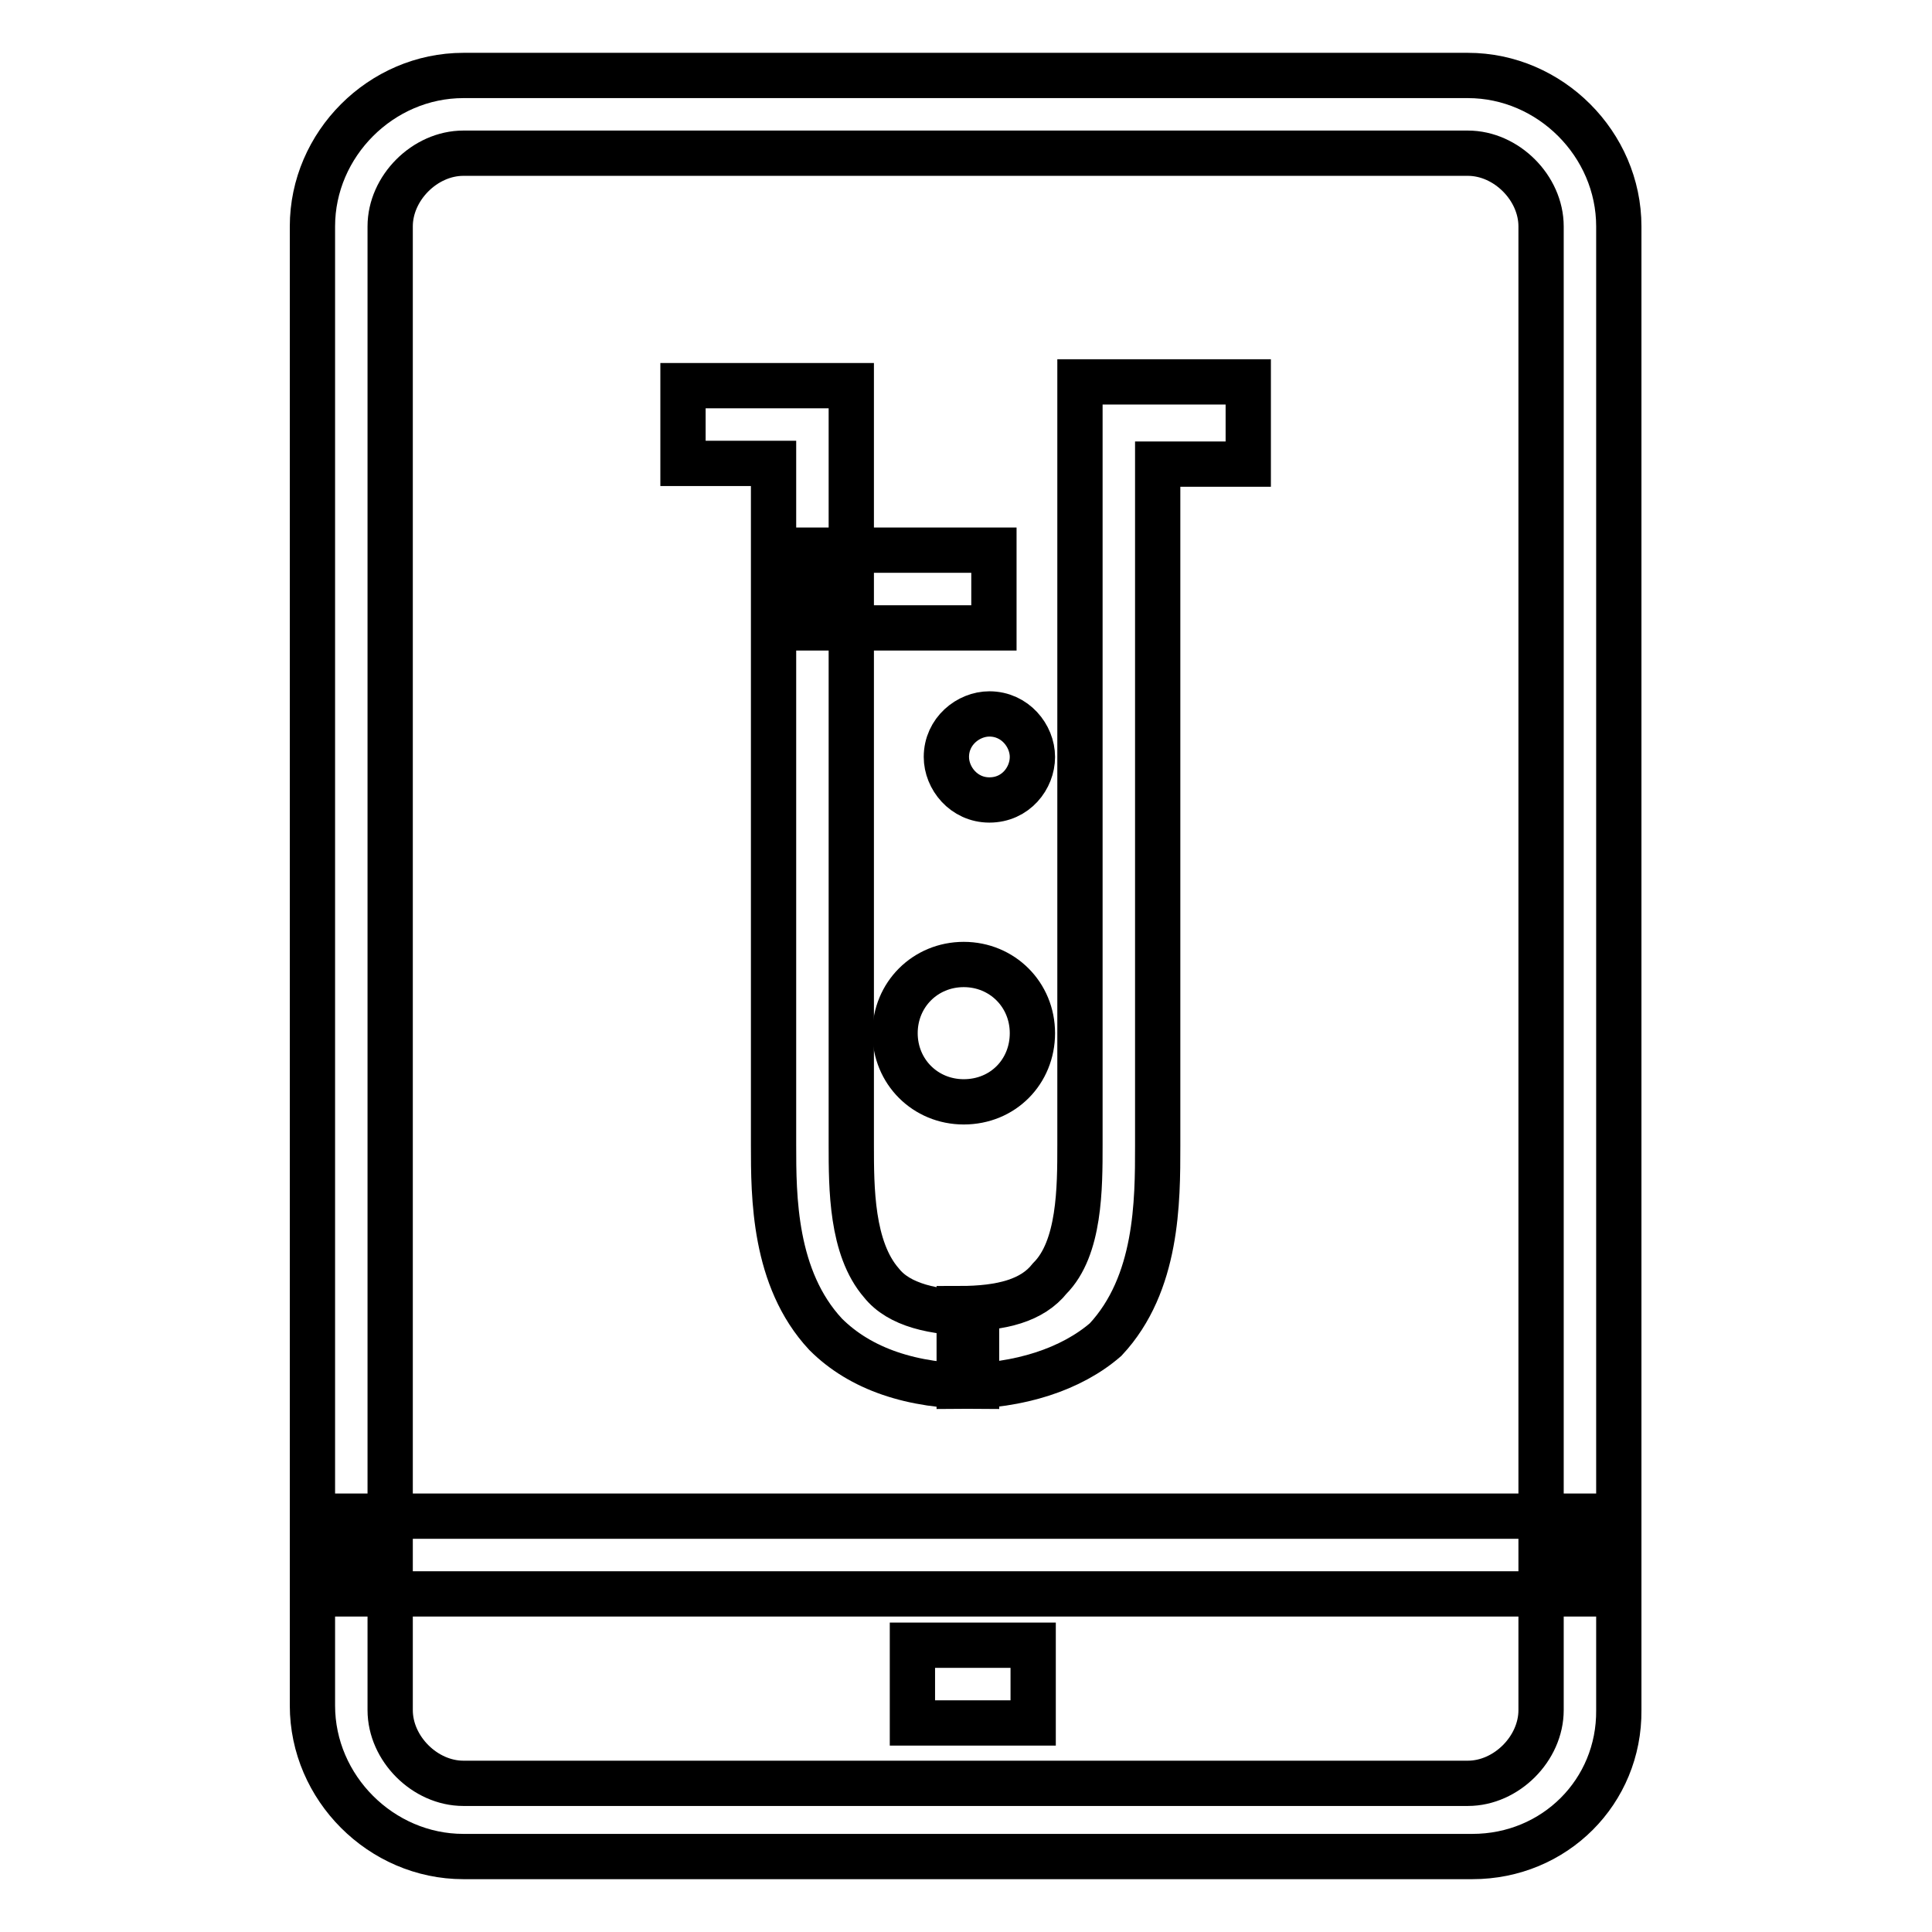
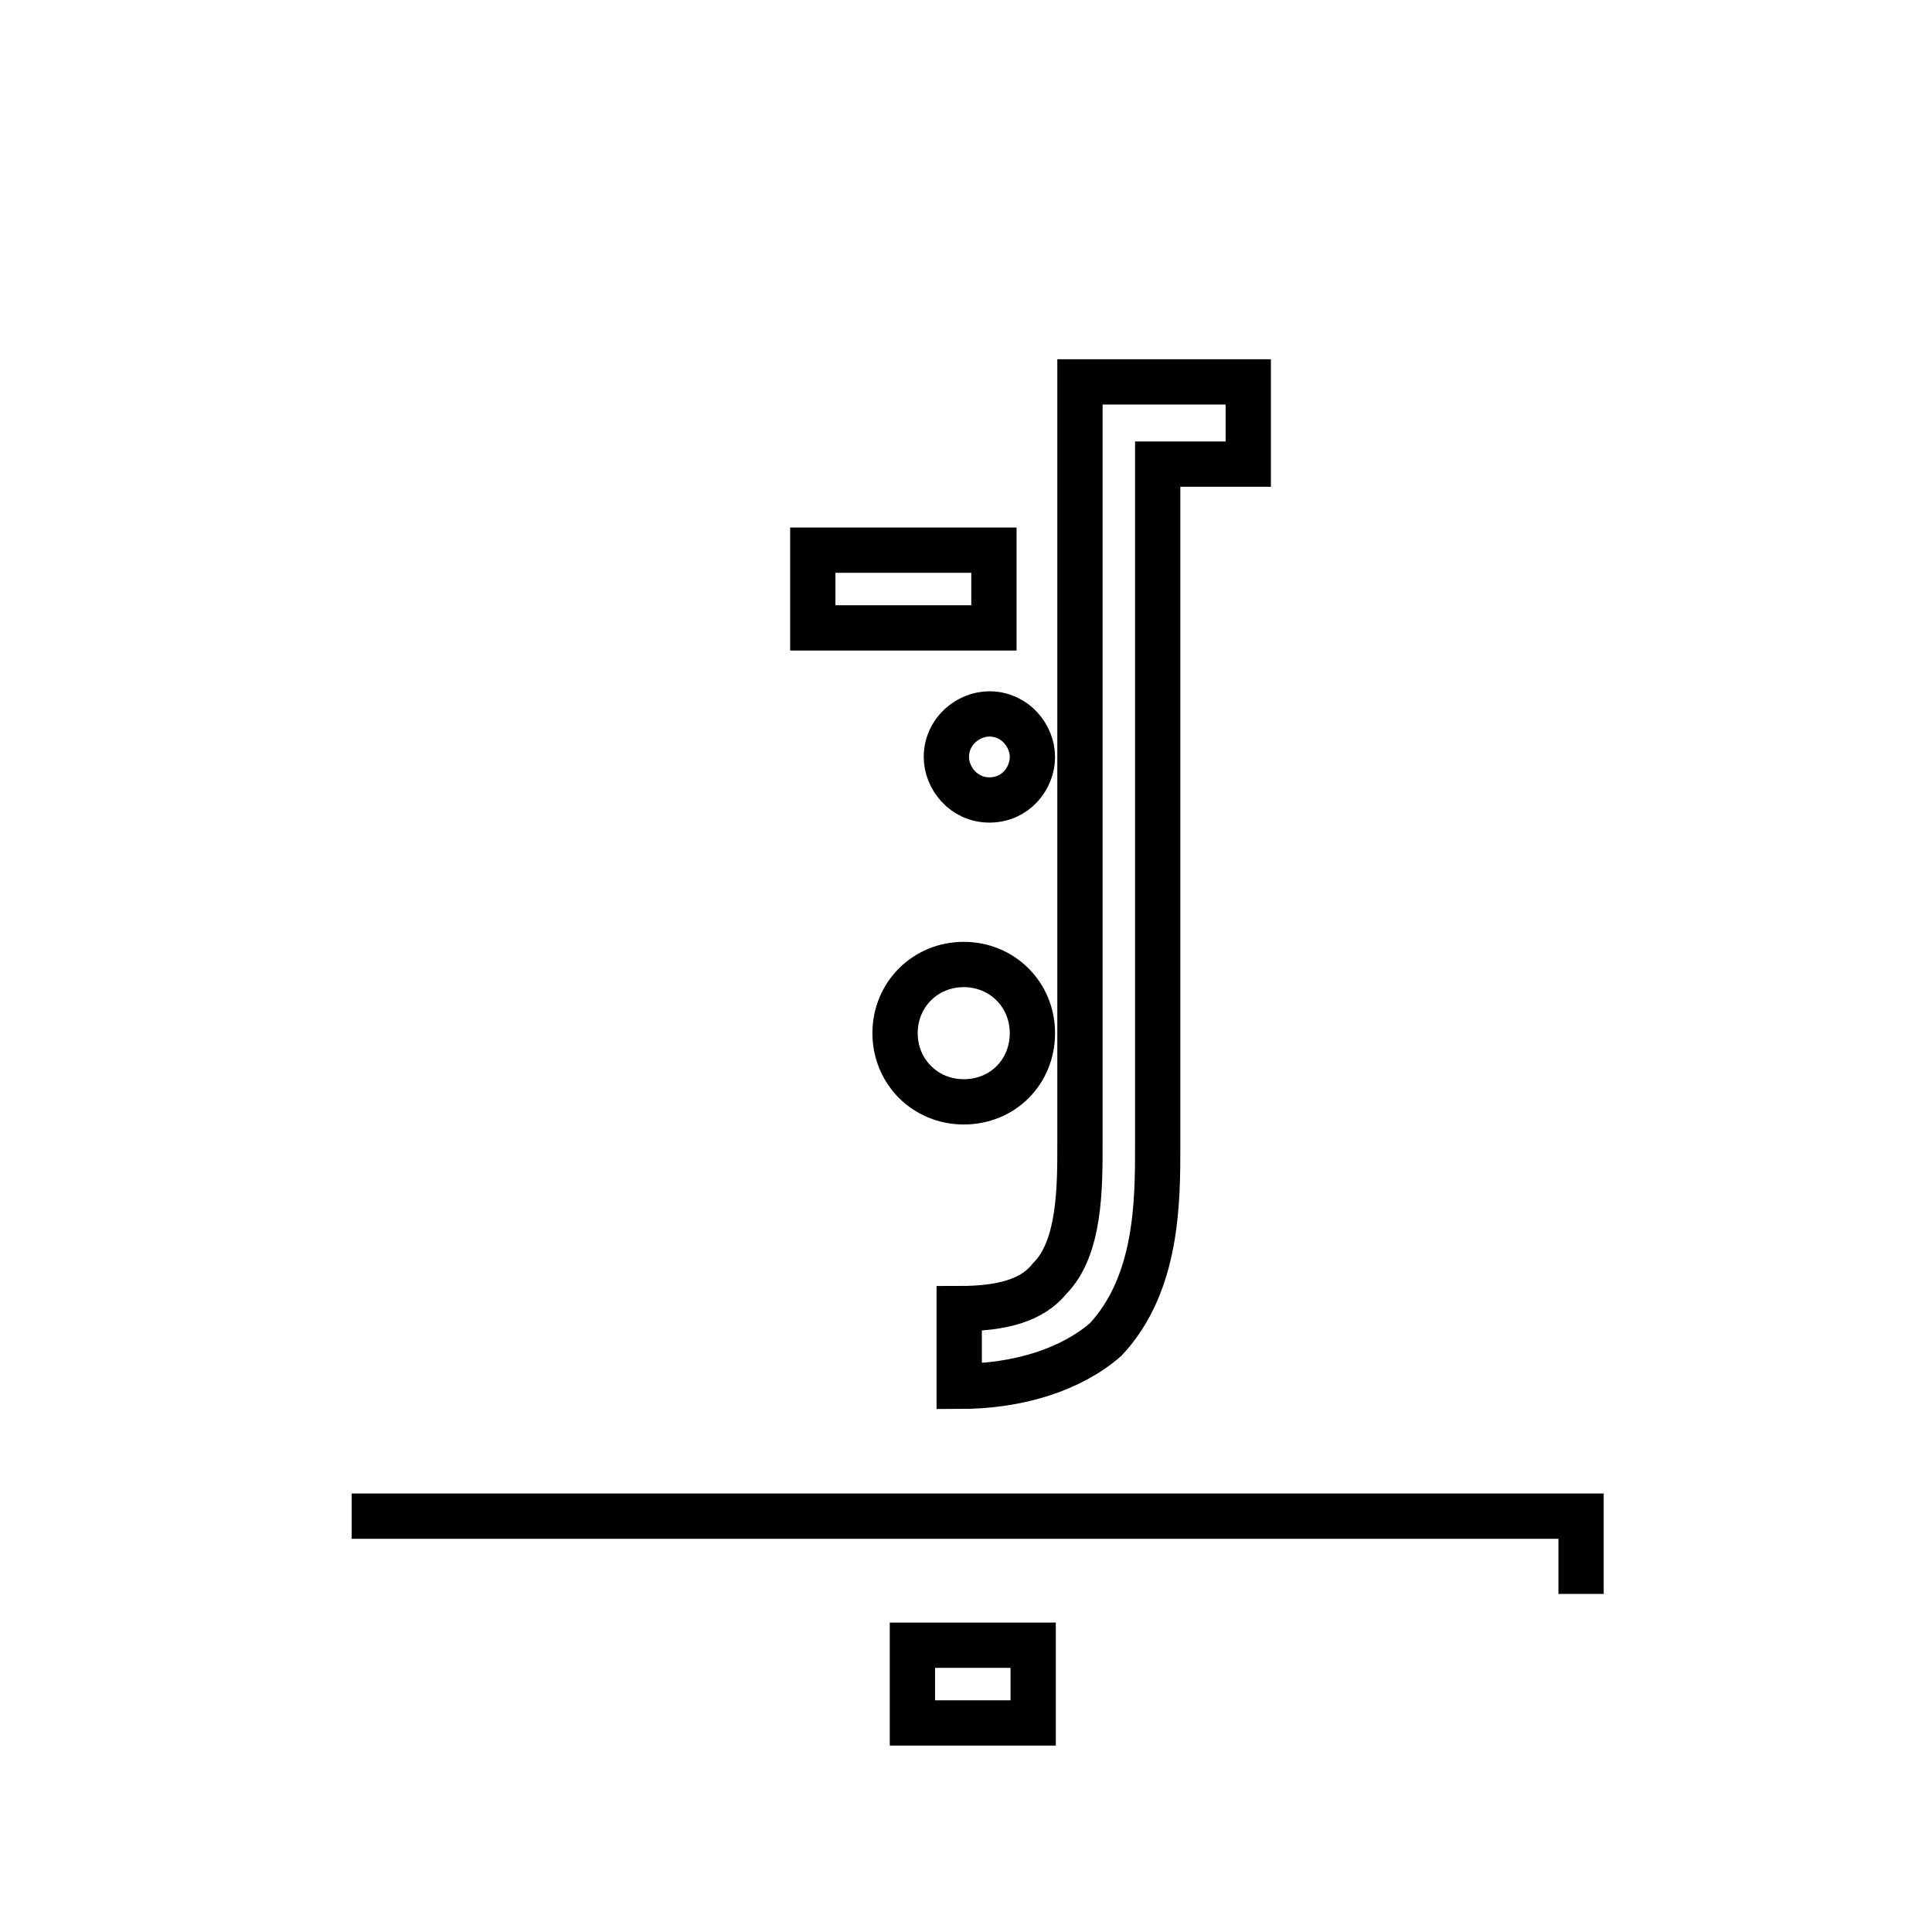
<svg xmlns="http://www.w3.org/2000/svg" version="1.1" x="0px" y="0px" viewBox="0 0 256 256" enable-background="new 0 0 256 256" xml:space="preserve">
  <g>
-     <path stroke-width="6" fill-opacity="0" stroke="#000000" d="M129.4,183.7c-8.6,0-15.4-2.3-20-6.9c-6.9-7.4-6.9-18.3-6.9-25.1V61.4h-12V51.1h22.3v100.6 c0,5.7,0,13.7,4,18.3c2.3,2.9,6.9,4,12.6,4V183.7L129.4,183.7z" />
    <path stroke-width="6" fill-opacity="0" stroke="#000000" d="M127.1,183.7v-10.3c5.7,0,9.7-1.1,12-4c4-4,4-12,4-17.7V50.6h22.3v10.9h-12v90.3c0,7.4,0,18.3-6.9,25.7 C142,181.4,135.1,183.7,127.1,183.7L127.1,183.7z" />
-     <path stroke-width="6" fill-opacity="0" stroke="#000000" d="M195.1,246H61.4c-10.9,0-20-9.1-20-20V30c0-10.9,9.1-20,20-20h133.1c10.9,0,20,9.1,20,20v196.6 C214.6,237.4,206,246,195.1,246L195.1,246z M61.4,20.3c-5.1,0-9.7,4.6-9.7,9.7v196.6c0,5.1,4.6,9.7,9.7,9.7h133.1 c5.1,0,9.7-4.6,9.7-9.7V30c0-5.1-4.6-9.7-9.7-9.7H61.4z" />
-     <path stroke-width="6" fill-opacity="0" stroke="#000000" d="M107.7,72.9h24v10.3h-24V72.9z M131.1,106c-3.4,0-5.7-2.9-5.7-5.7c0-3.4,2.9-5.7,5.7-5.7 c3.4,0,5.7,2.9,5.7,5.7S134.6,106,131.1,106z M127.7,146c-5.1,0-9.1-4-9.1-9.1s4-9.1,9.1-9.1c5.1,0,9.1,4,9.1,9.1 S132.9,146,127.7,146z M46.6,200.9h162.9v10.3H46.6V200.9z M120.9,218h16v10.3h-16V218z" />
+     <path stroke-width="6" fill-opacity="0" stroke="#000000" d="M107.7,72.9h24v10.3h-24V72.9z M131.1,106c-3.4,0-5.7-2.9-5.7-5.7c0-3.4,2.9-5.7,5.7-5.7 c3.4,0,5.7,2.9,5.7,5.7S134.6,106,131.1,106z M127.7,146c-5.1,0-9.1-4-9.1-9.1s4-9.1,9.1-9.1c5.1,0,9.1,4,9.1,9.1 S132.9,146,127.7,146z M46.6,200.9h162.9v10.3V200.9z M120.9,218h16v10.3h-16V218z" />
  </g>
</svg>